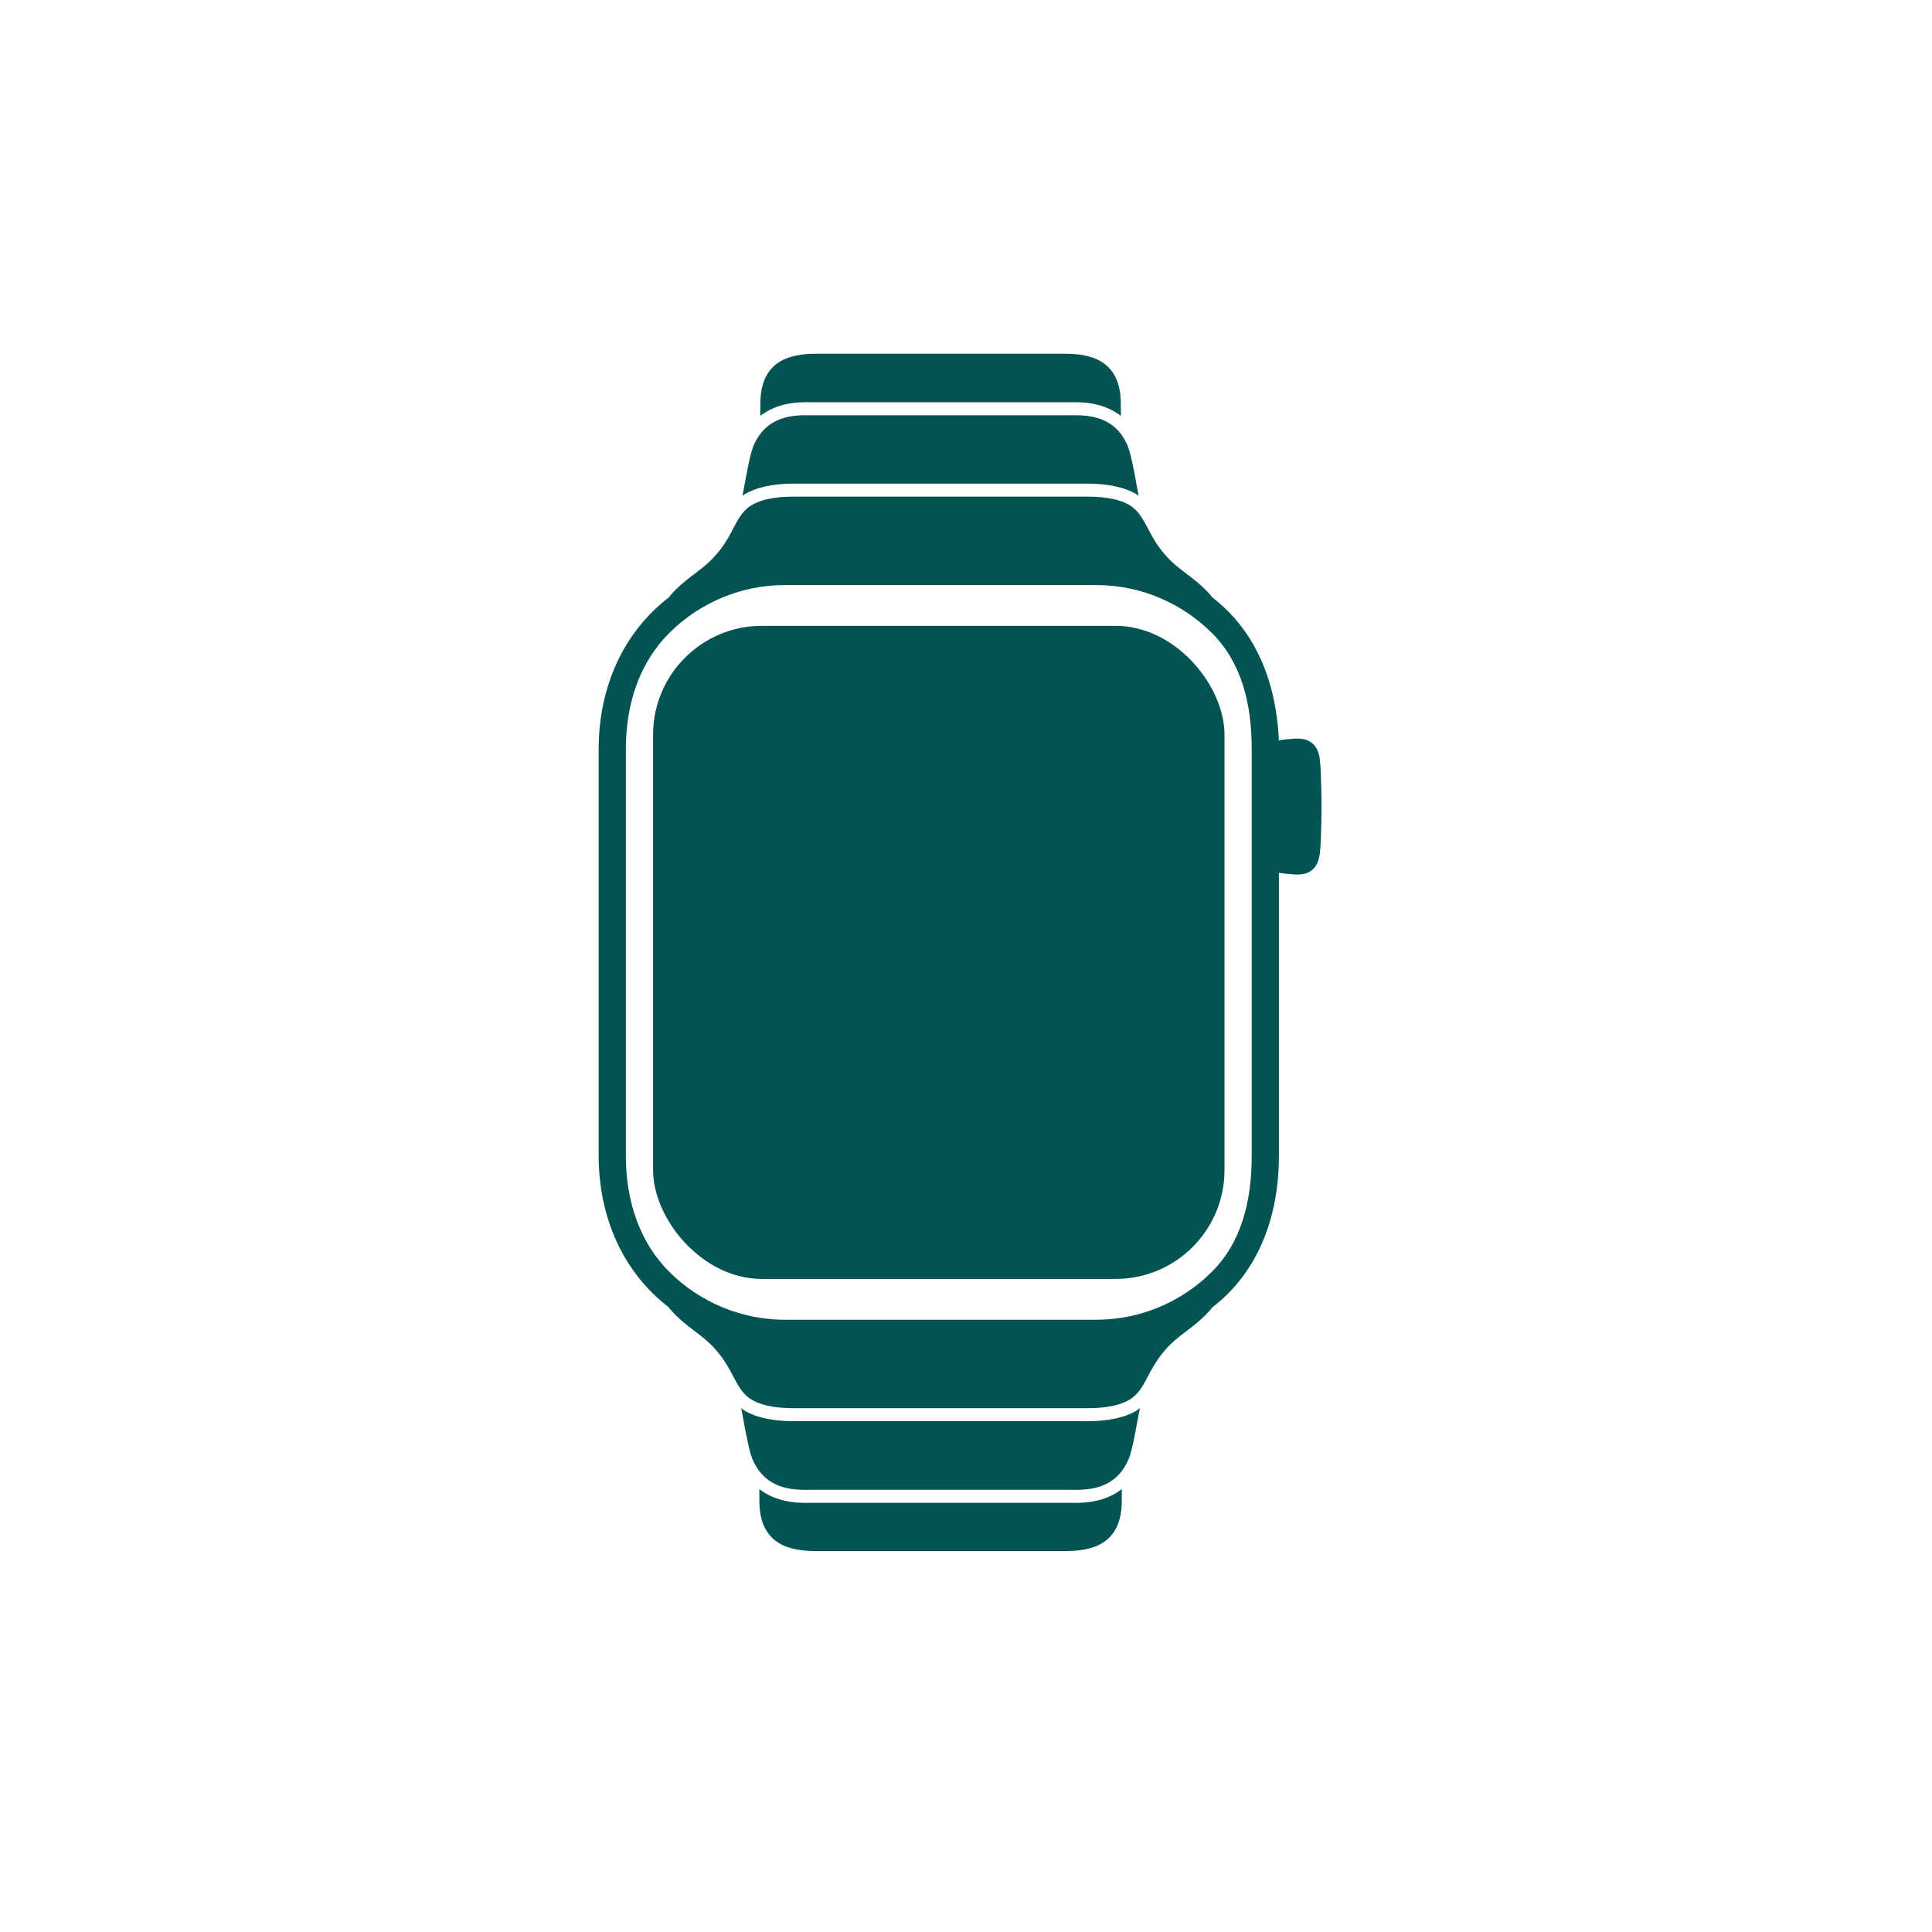
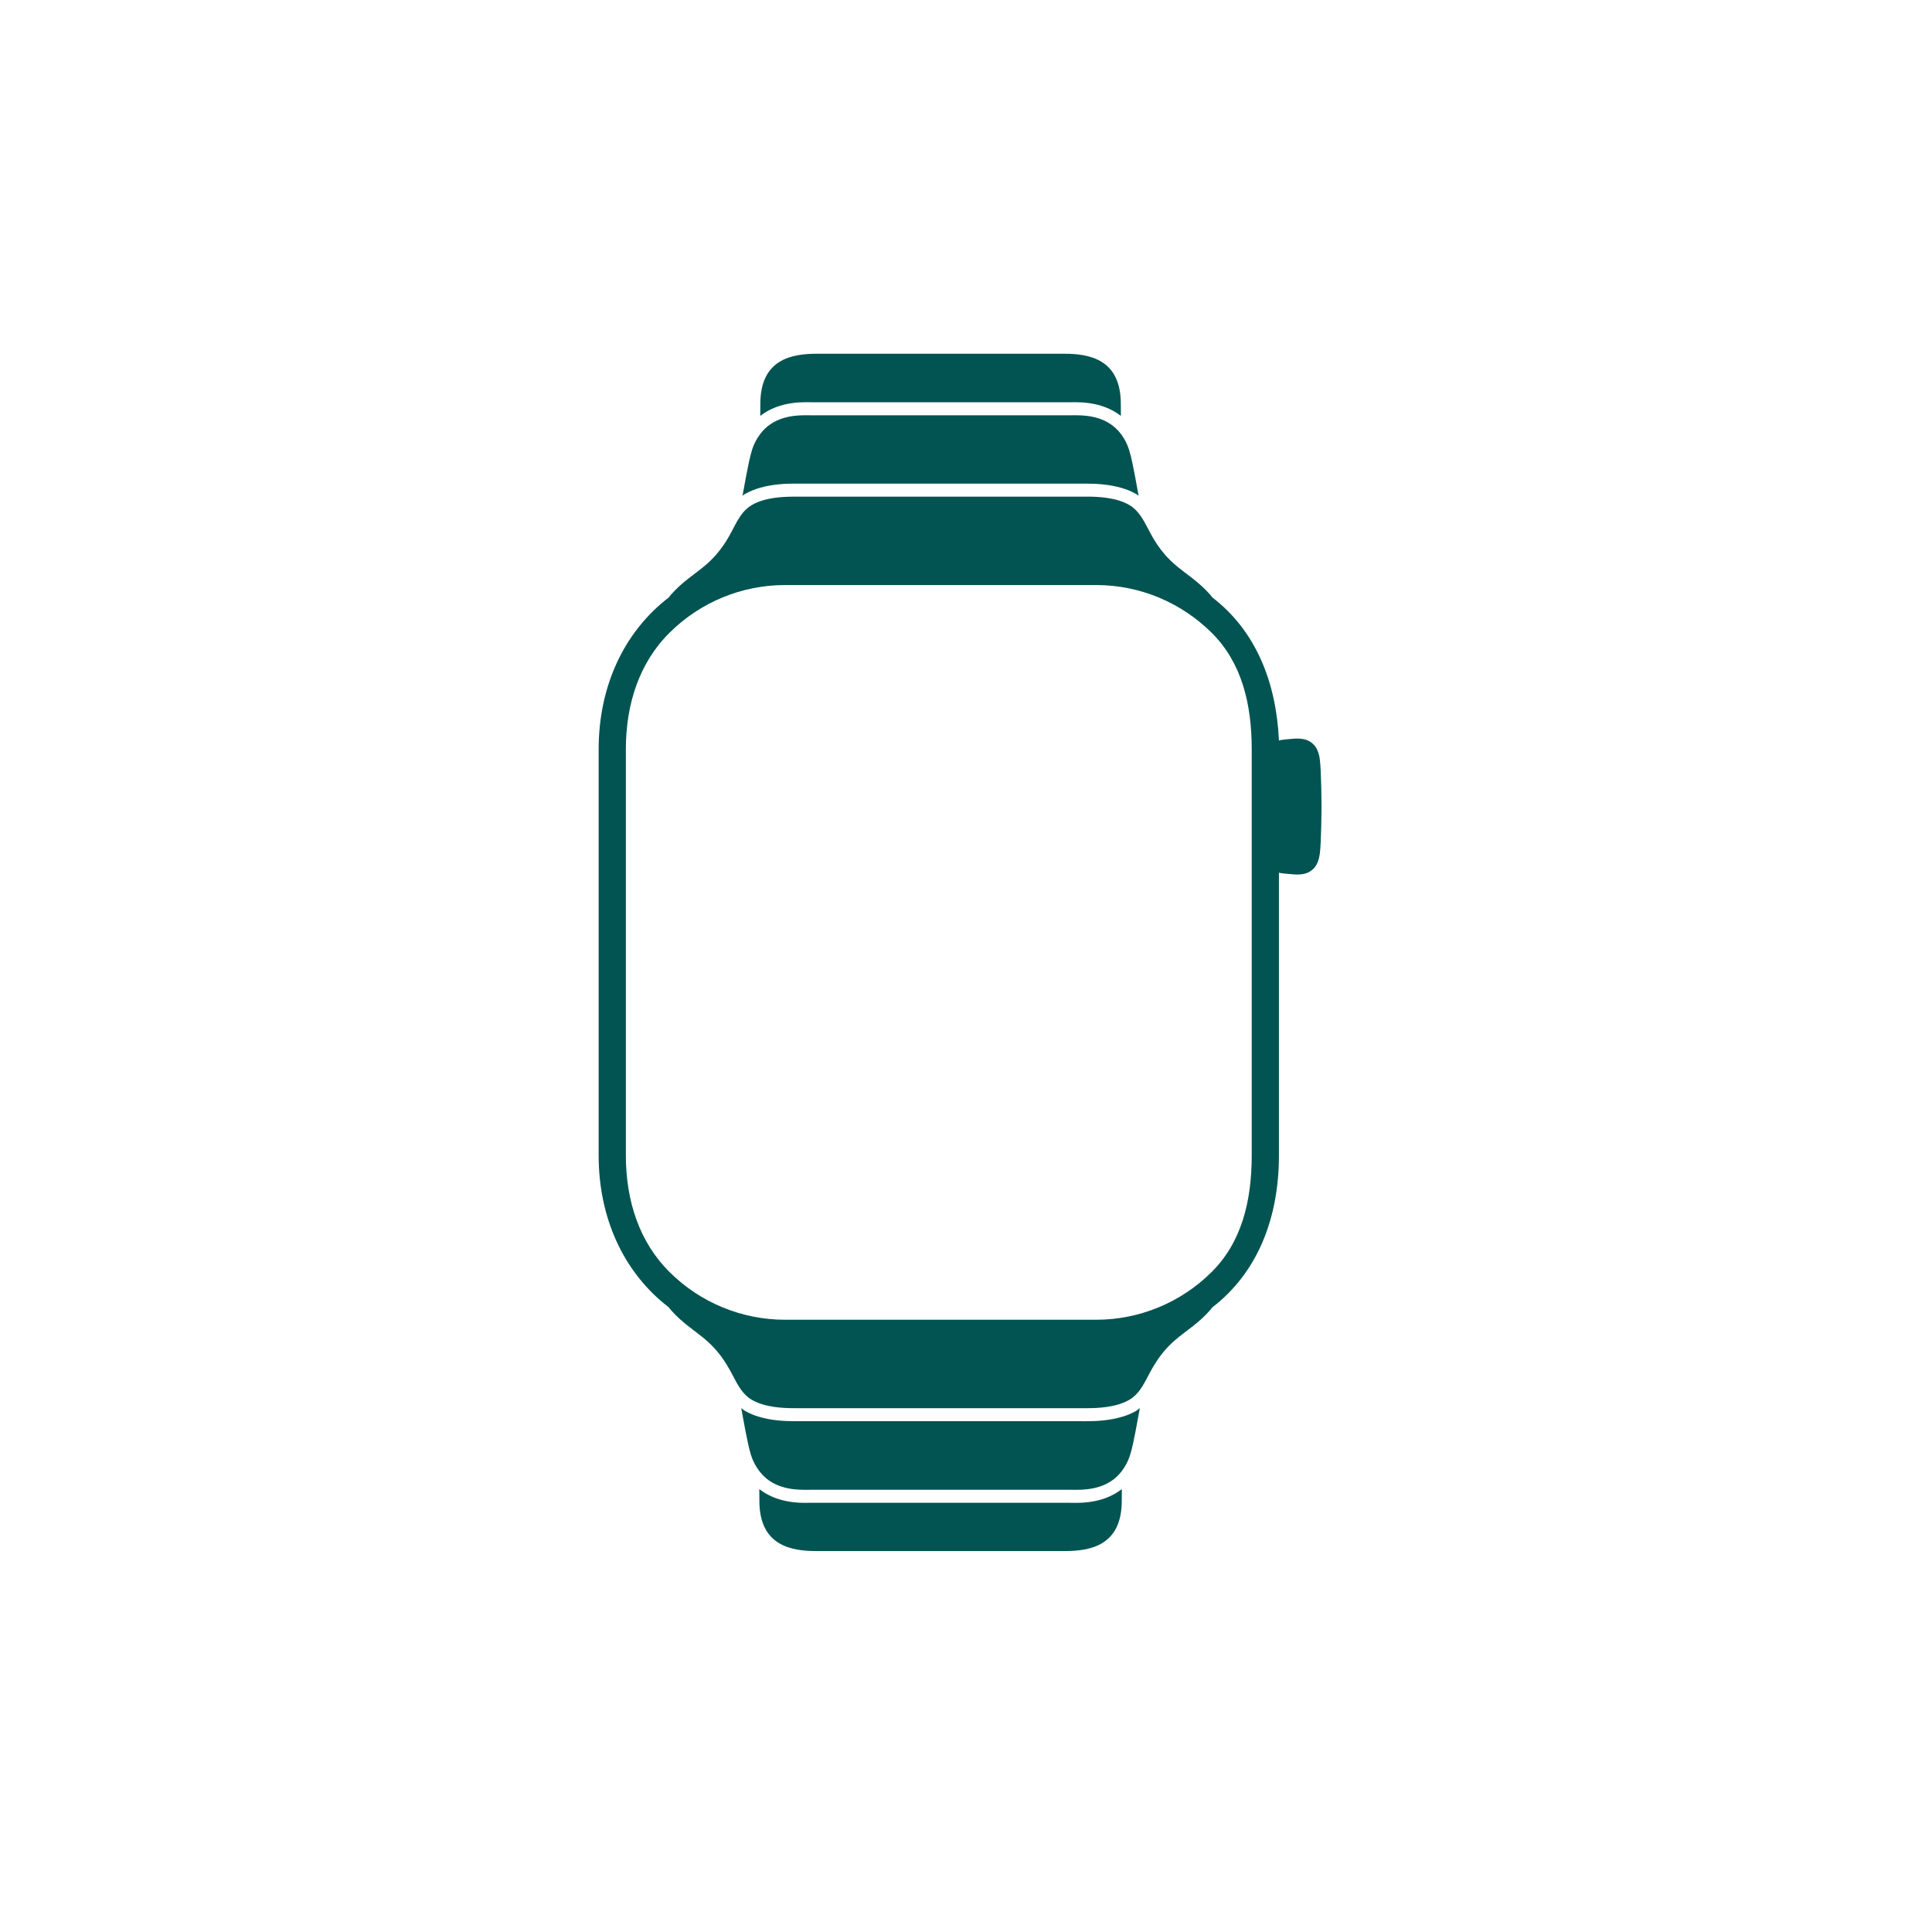
<svg xmlns="http://www.w3.org/2000/svg" width="71" height="71" viewBox="0 0 71 71" fill="none">
  <path d="M29.762 14.782L29.86 14.783H39.369L39.522 14.781C40.224 14.781 40.772 14.961 41.192 15.284C41.19 15.137 41.189 14.991 41.189 14.844C41.19 13.19 40.016 13 39.114 13H30.018C29.115 13 27.942 13.189 27.942 14.844L27.939 15.284C28.359 14.96 28.907 14.781 29.609 14.781L29.762 14.782ZM39.394 55.228L39.296 55.227H29.736L29.583 55.229C28.878 55.229 28.326 55.049 27.904 54.724L27.907 55.156C27.907 56.81 29.087 57 29.993 57H39.137C40.044 57 41.224 56.811 41.224 55.156L41.227 54.724C40.805 55.049 40.254 55.229 39.548 55.229L39.394 55.228ZM27.42 18.133C27.583 18.042 27.757 17.975 27.936 17.924C28.381 17.798 28.846 17.772 29.2 17.772H29.327L29.408 17.773H39.93C40.284 17.773 40.75 17.798 41.195 17.925C41.375 17.975 41.548 18.042 41.712 18.133C41.725 18.141 41.741 18.144 41.754 18.153C41.788 18.173 41.814 18.199 41.844 18.221C41.798 17.962 41.75 17.703 41.701 17.444L41.696 17.418C41.645 17.158 41.573 16.786 41.494 16.534C41.43 16.327 41.331 16.133 41.201 15.959C40.732 15.325 39.994 15.26 39.522 15.26L39.272 15.262H29.86L29.608 15.26C29.137 15.26 28.398 15.324 27.93 15.96C27.814 16.117 27.71 16.298 27.637 16.534C27.557 16.786 27.486 17.158 27.435 17.418L27.43 17.443C27.403 17.579 27.35 17.875 27.286 18.221C27.318 18.199 27.343 18.172 27.377 18.152C27.391 18.144 27.407 18.141 27.42 18.133ZM41.746 51.853C41.585 51.944 41.414 52.016 41.237 52.066C40.78 52.204 40.295 52.229 39.931 52.229H39.804L39.723 52.228H29.2C28.835 52.228 28.35 52.204 27.893 52.066C27.715 52.015 27.544 51.943 27.383 51.852L27.376 51.849C27.324 51.819 27.285 51.779 27.239 51.745C27.29 52.027 27.342 52.309 27.396 52.591C27.448 52.851 27.52 53.224 27.599 53.475C27.674 53.711 27.779 53.893 27.895 54.05C28.365 54.685 29.108 54.75 29.581 54.75L29.834 54.748H39.294L39.547 54.75C40.021 54.75 40.763 54.685 41.234 54.05C41.351 53.893 41.454 53.711 41.529 53.475C41.609 53.224 41.681 52.852 41.732 52.591C41.786 52.309 41.838 52.027 41.889 51.745C41.844 51.779 41.805 51.818 41.753 51.849L41.745 51.852L41.746 51.853ZM48.504 27.921C48.49 27.785 48.453 27.653 48.395 27.53C48.346 27.432 48.274 27.347 48.185 27.283C48.096 27.219 47.993 27.176 47.885 27.16C47.777 27.142 47.667 27.138 47.558 27.146C47.466 27.154 47.084 27.18 47 27.214C46.903 25.07 46.15 23.18 44.552 21.955C44.527 21.923 44.503 21.888 44.477 21.858C44.037 21.36 43.602 21.112 43.181 20.75C42.629 20.275 42.355 19.745 42.234 19.513C42.014 19.093 41.846 18.764 41.51 18.564C41.022 18.275 40.339 18.251 39.93 18.251L39.722 18.252H29.2C28.792 18.252 28.109 18.275 27.622 18.564C27.284 18.764 27.117 19.092 26.897 19.514C26.776 19.744 26.501 20.275 25.95 20.75C25.529 21.112 25.093 21.36 24.654 21.858C24.628 21.888 24.604 21.923 24.579 21.955C22.902 23.242 22 25.26 22 27.537V42.463C22 44.74 22.901 46.758 24.578 48.044C24.604 48.077 24.628 48.112 24.654 48.142C25.094 48.64 25.529 48.889 25.95 49.251C26.322 49.571 26.56 49.91 26.718 50.171C26.794 50.298 26.858 50.412 26.897 50.487C27.117 50.909 27.284 51.237 27.621 51.437C28.109 51.726 28.792 51.75 29.201 51.75H39.93C40.339 51.75 41.022 51.726 41.51 51.437C41.847 51.237 42.014 50.909 42.234 50.487C42.273 50.413 42.336 50.3 42.411 50.174C42.569 49.912 42.808 49.572 43.181 49.251C43.601 48.889 44.038 48.641 44.476 48.142C44.503 48.112 44.526 48.077 44.553 48.044C46.229 46.758 47 44.74 47 42.464V32.07C47.079 32.1 47.472 32.127 47.558 32.134C47.661 32.142 47.783 32.139 47.884 32.121C47.992 32.105 48.095 32.062 48.184 31.998C48.273 31.934 48.345 31.849 48.394 31.751C48.456 31.631 48.485 31.494 48.504 31.359C48.559 30.951 48.565 29.64 48.565 29.64C48.565 29.64 48.559 28.33 48.504 27.921ZM46 42.463C46 44.138 45.629 45.655 44.523 46.75C43.395 47.871 41.869 48.501 40.279 48.5H28.852C27.262 48.501 25.736 47.871 24.608 46.75C23.502 45.655 23 44.138 23 42.463V27.536C23 25.861 23.502 24.344 24.608 23.25C25.736 22.129 27.262 21.499 28.852 21.5H40.28C41.933 21.5 43.433 22.17 44.524 23.25C45.63 24.345 46 25.86 46 27.536V42.463Z" fill="#015451" />
-   <rect x="24" y="23" width="21" height="24" rx="4" fill="#015451" />
</svg>